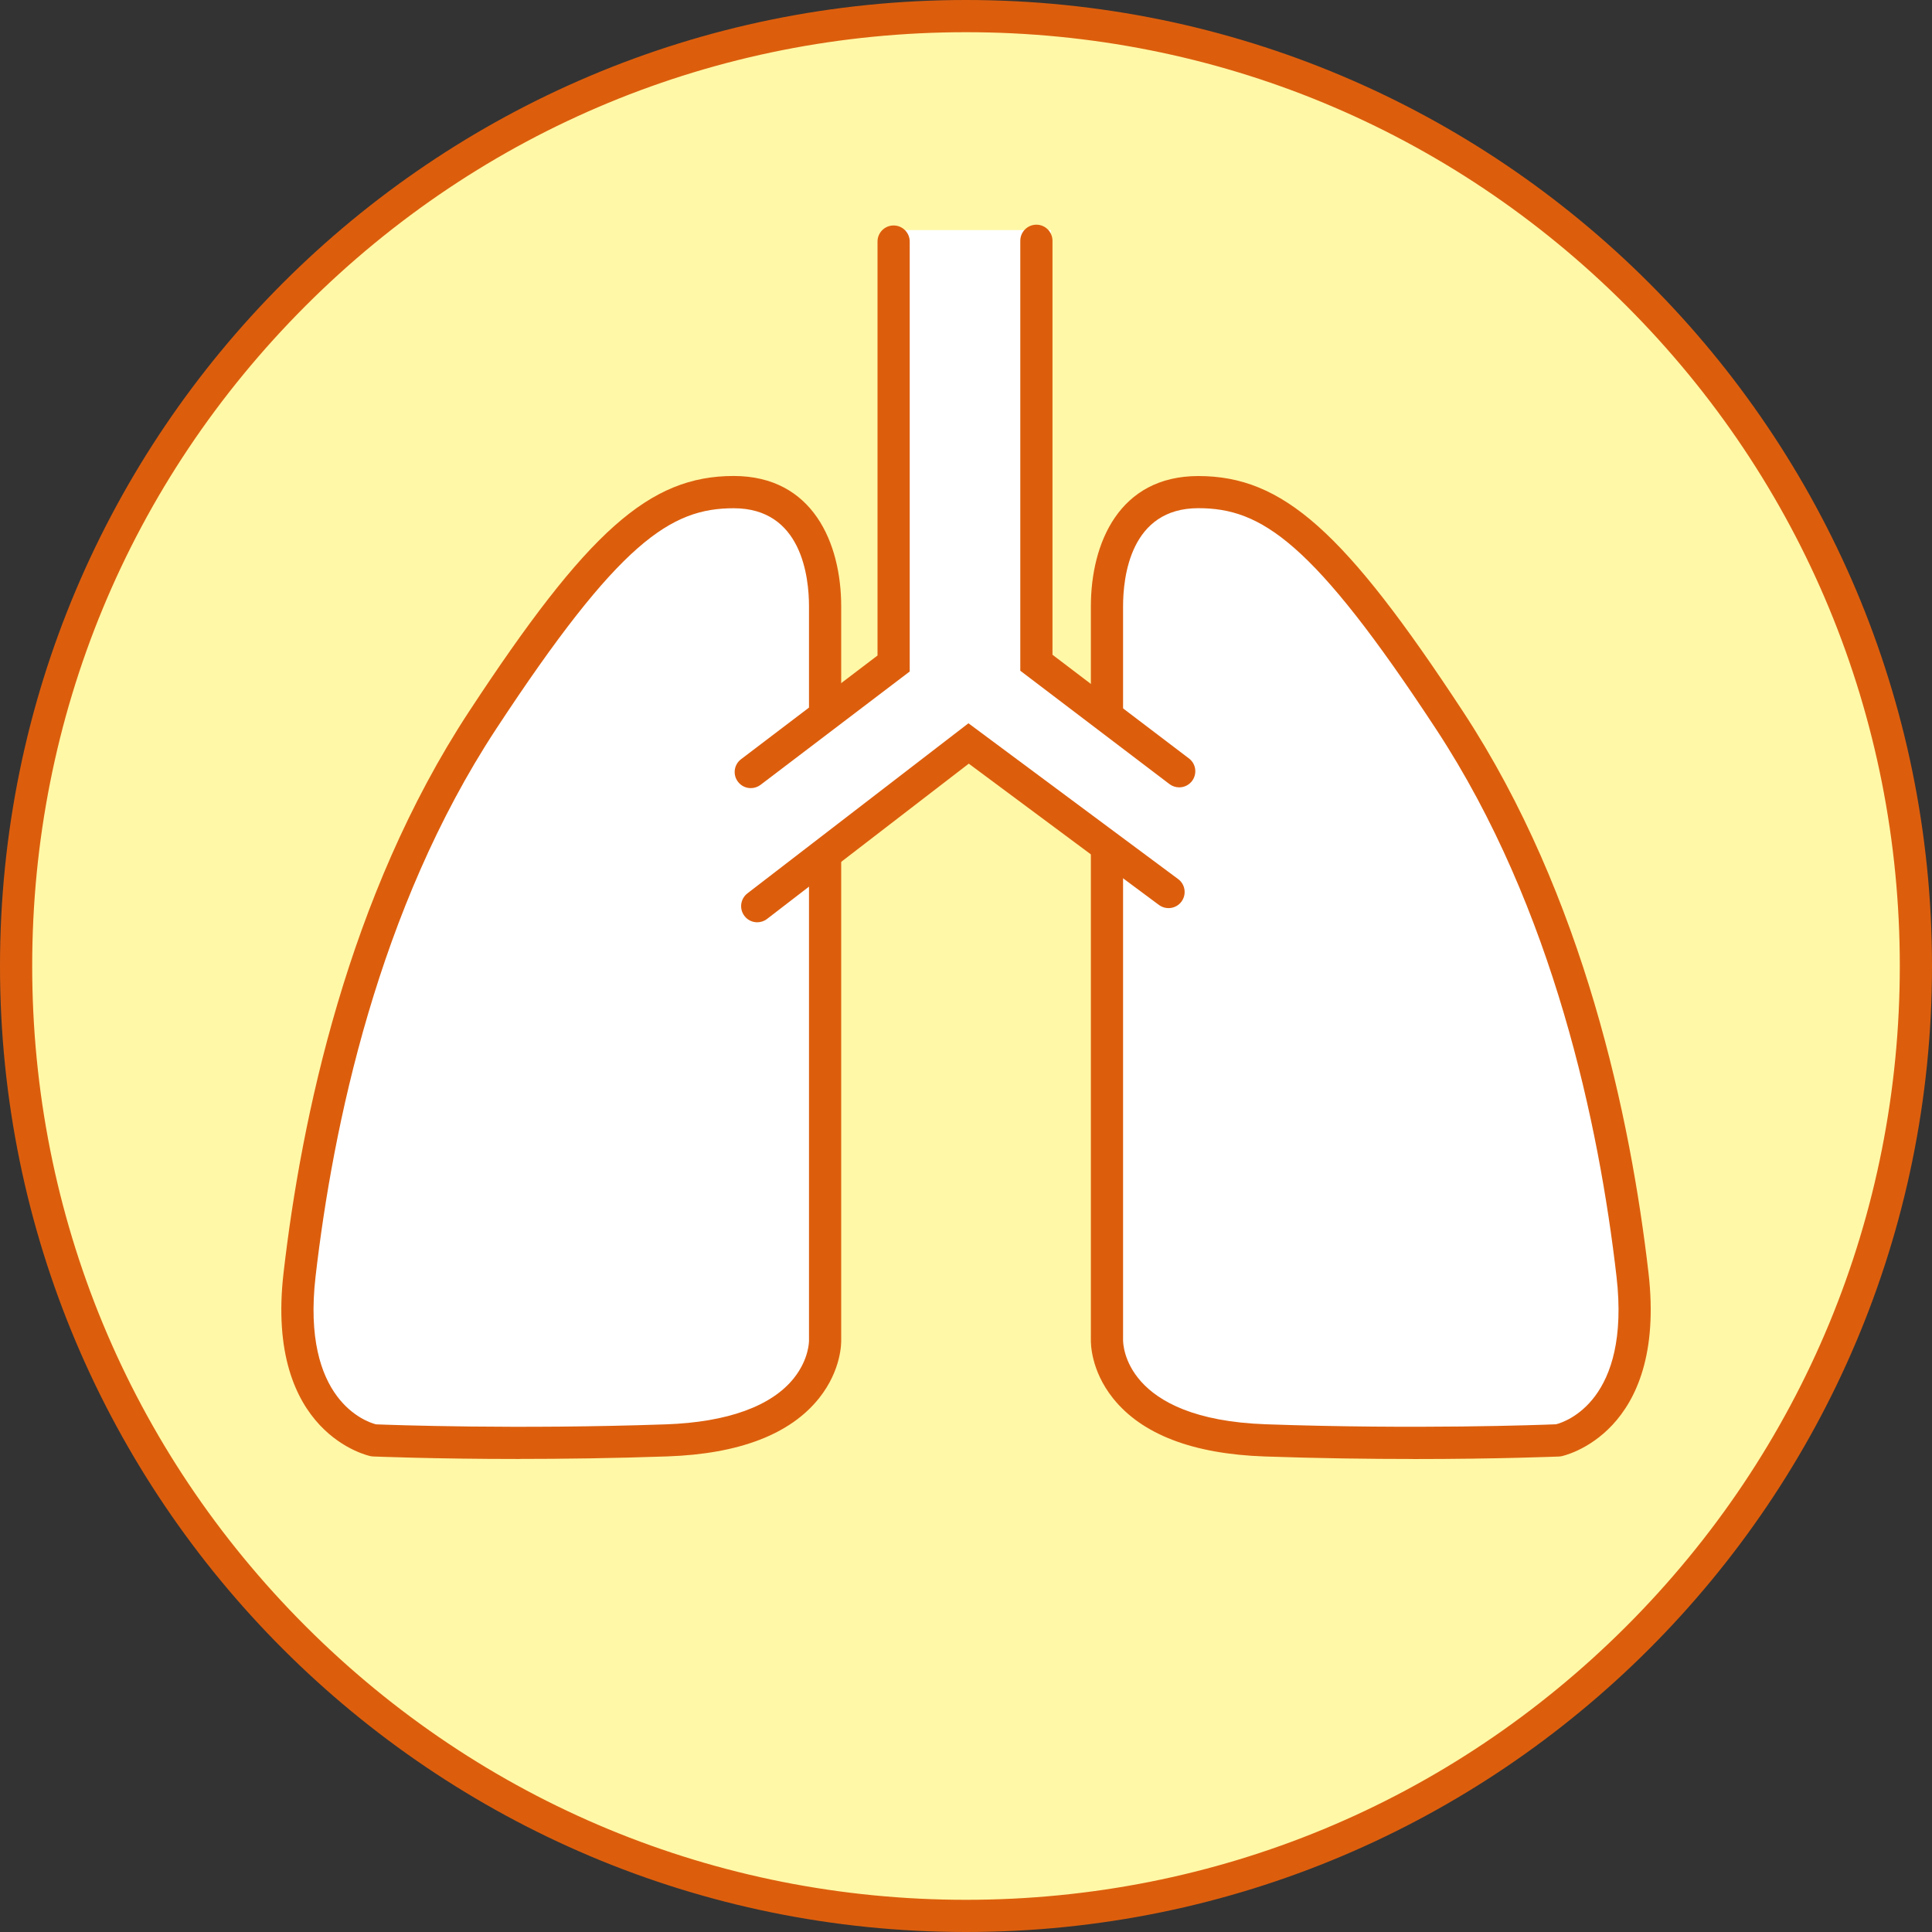
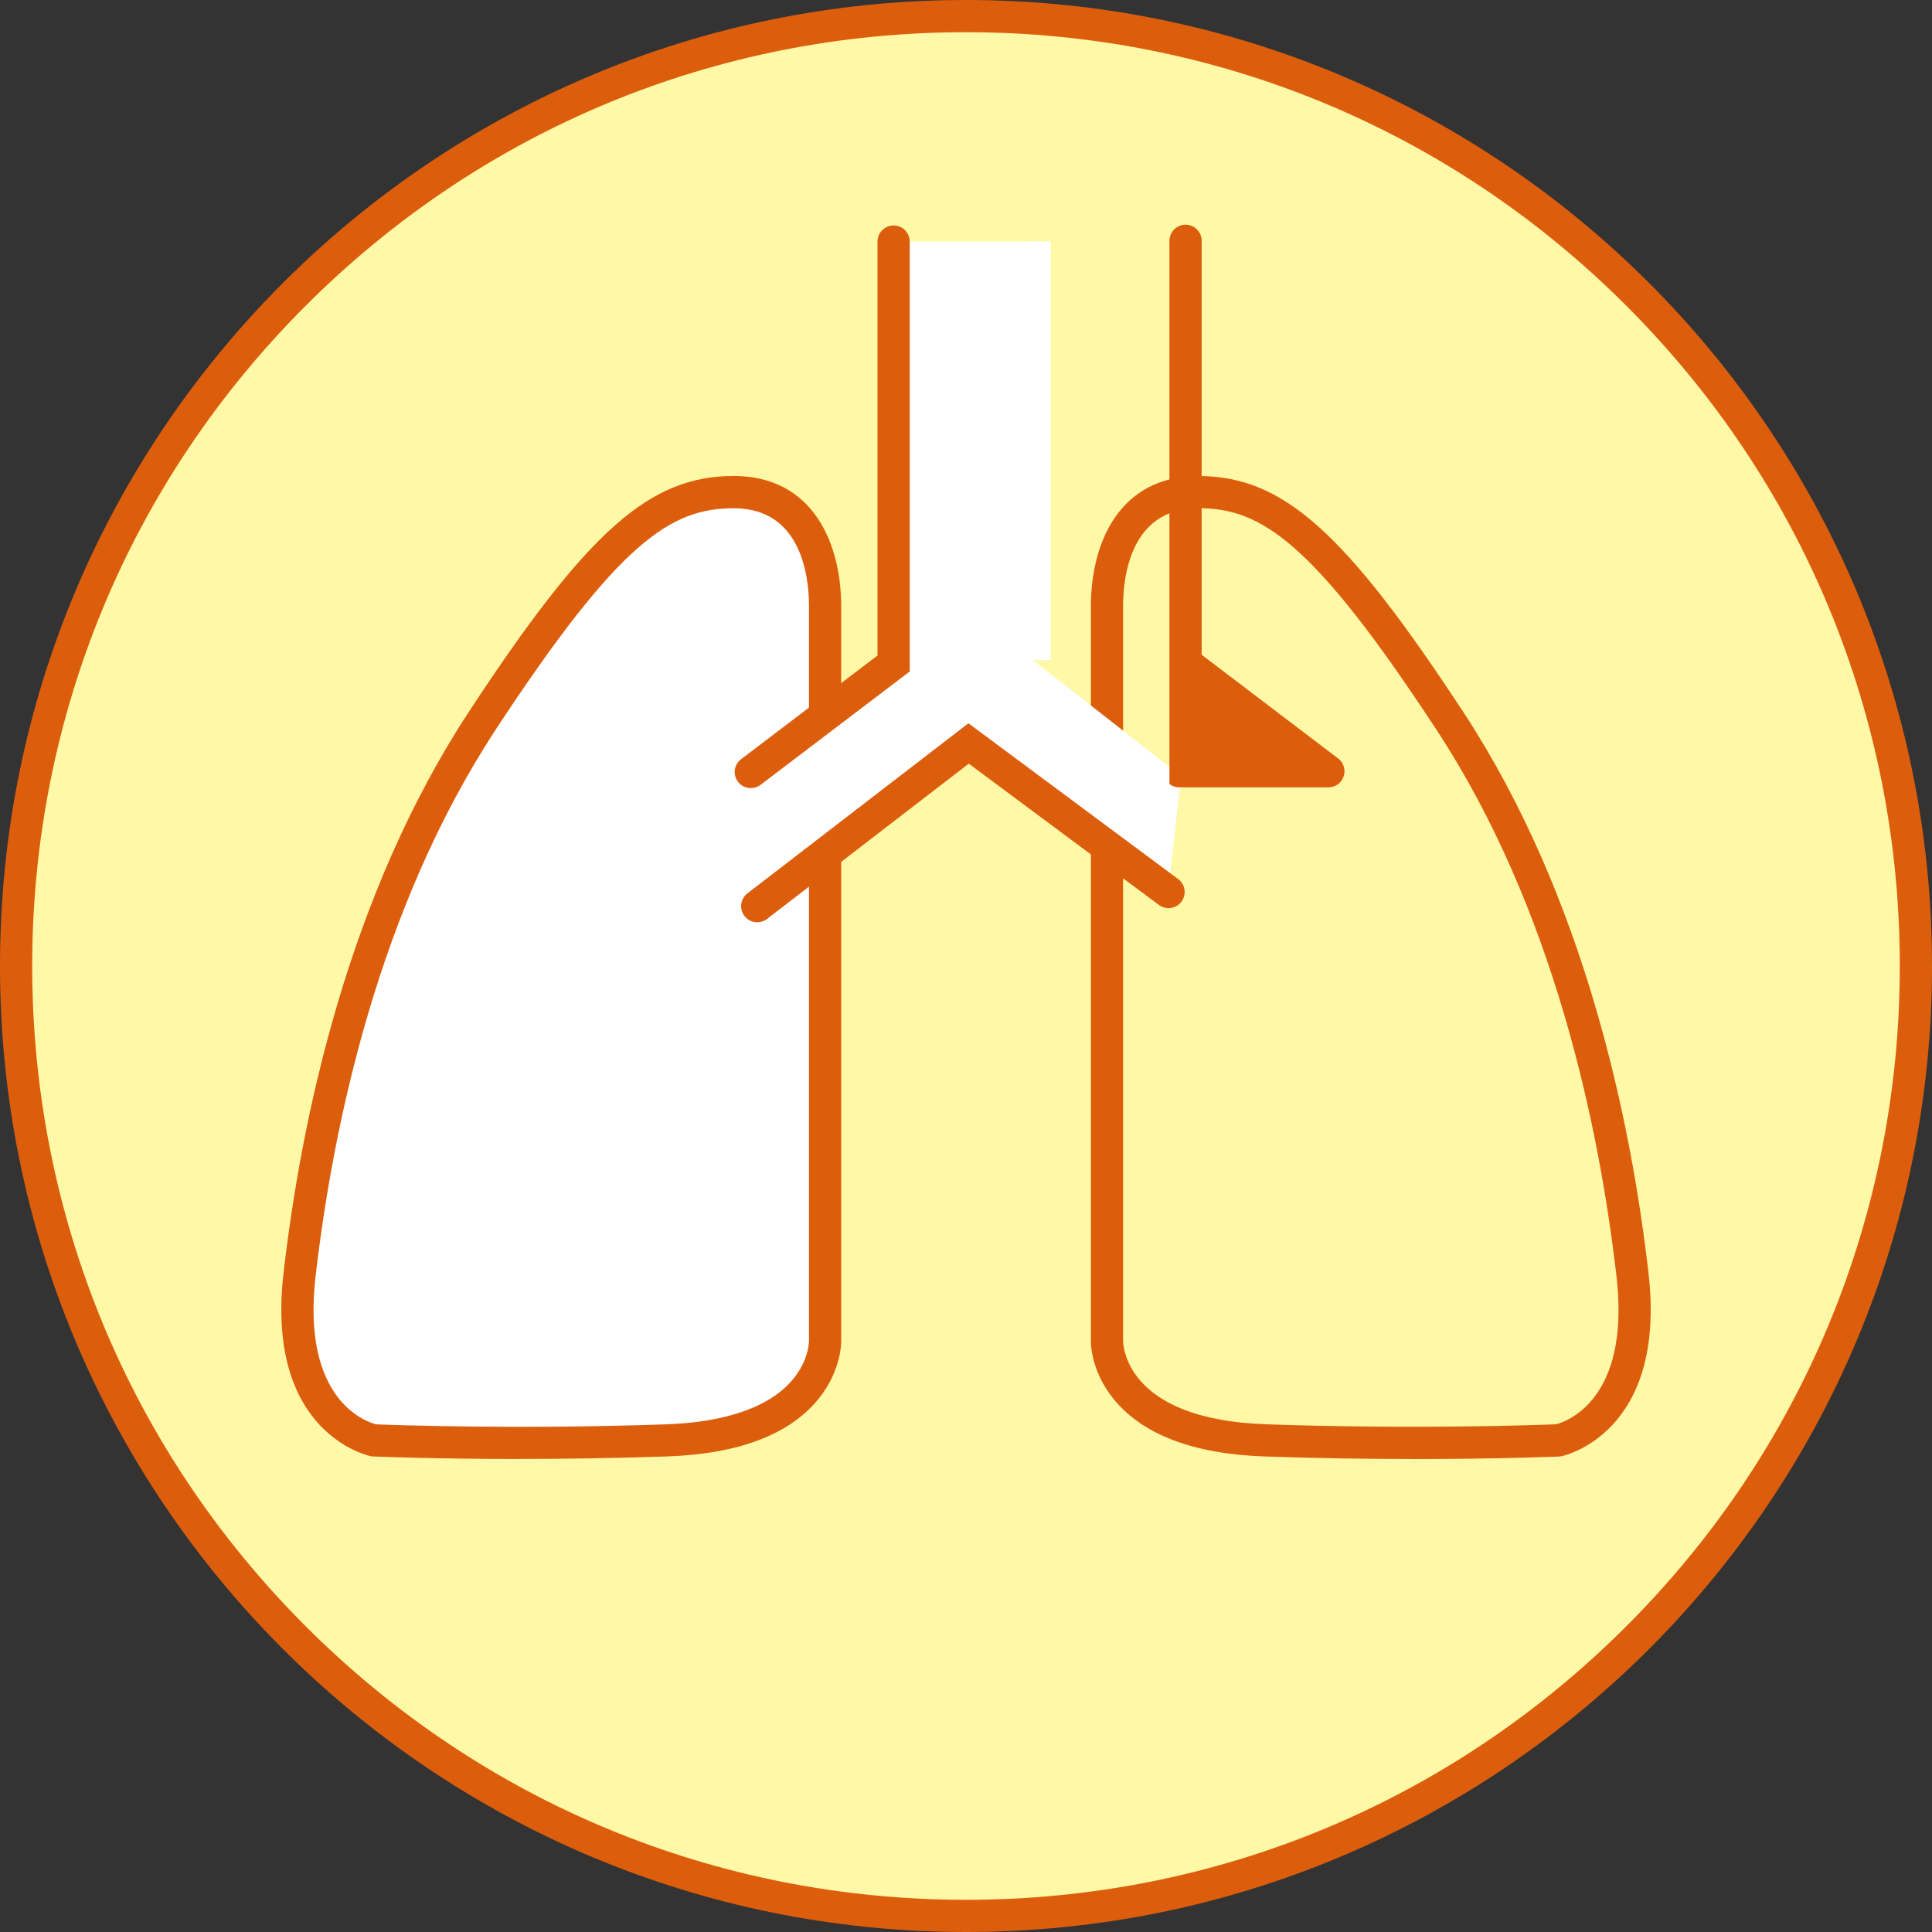
<svg xmlns="http://www.w3.org/2000/svg" id="_レイヤー_2" data-name="レイヤー 2" viewBox="0 0 300 300">
  <rect x="0" y="0" width="300" height="300" fill="#333333" stroke="none" />
  <defs>
    <style>
      .cls-1 {
        fill: #fff8a7;
      }

      .cls-1, .cls-2, .cls-3 {
        stroke-width: 0px;
      }

      .cls-2 {
        fill: #dc5e0d;
      }

      .cls-3 {
        fill: #fff;
      }
    </style>
  </defs>
  <g id="_レイヤー_1-2" data-name="レイヤー 1">
    <g>
      <g>
        <circle class="cls-1" cx="150" cy="150" r="147.5" />
        <path class="cls-2" d="m150,5c38.73,0,75.14,15.08,102.53,42.47,27.39,27.39,42.47,63.8,42.47,102.53s-15.08,75.14-42.47,102.53c-27.39,27.39-63.8,42.47-102.53,42.47s-75.14-15.08-102.53-42.47c-27.39-27.39-42.47-63.8-42.47-102.53s15.08-75.14,42.47-102.53C74.86,20.08,111.27,5,150,5m0-5h0C67.16,0,0,67.16,0,150h0c0,82.84,67.16,150,150,150h0c82.84,0,150-67.16,150-150h0C300,67.16,232.84,0,150,0h0Z" />
      </g>
      <g>
        <g>
          <path class="cls-3" d="m58.03,223.66s-14.19-2.66-11.53-25.72c2.66-23.06,9.76-57.66,28.38-86.04,18.63-28.38,27.5-35.48,39.03-35.48,11.53,0,14.19,10.64,14.19,17.74v113.93s.52,14.69-24.58,15.57c-25.1.89-45.5,0-45.5,0Z" />
          <path class="cls-2" d="m80.66,226.55c-13.45,0-22.6-.39-22.73-.39l-.35-.04c-.17-.03-16.45-3.38-13.55-28.47,2.76-23.95,10-58.51,28.78-87.13,18.41-28.05,28.02-36.61,41.12-36.61,12.31,0,16.69,10.46,16.69,20.24v113.93c.01.38.06,4.63-3.42,9.01-4.47,5.62-12.4,8.67-23.57,9.06-8.34.29-16.19.39-22.96.39Zm-22.29-5.38c2.3.09,21.77.81,45.08,0,9.51-.34,16.36-2.82,19.83-7.18,2.37-2.98,2.34-5.78,2.34-5.81v-114.02c0-4.58-1.14-15.24-11.69-15.24-9.75,0-17.77,5.14-36.94,34.35-18.24,27.8-25.29,61.54-27.99,84.95-2.22,19.25,7.94,22.58,9.38,22.95Z" />
        </g>
        <g>
-           <path class="cls-3" d="m241.97,223.66s14.19-2.66,11.53-25.72-9.76-57.66-28.38-86.04c-18.63-28.38-27.5-35.48-39.03-35.48-11.53,0-14.19,10.64-14.19,17.74,0,7.1,0,113.93,0,113.93,0,0-.52,14.69,24.58,15.57,25.1.89,45.5,0,45.5,0Z" />
          <path class="cls-2" d="m219.34,226.55c-6.77,0-14.62-.1-22.96-.39-11.17-.39-19.1-3.44-23.57-9.06-3.48-4.38-3.43-8.63-3.42-9.1v-113.84c0-9.79,4.38-20.24,16.69-20.24,13.1,0,22.71,8.55,41.12,36.61,18.78,28.62,26.01,63.17,28.78,87.13,2.89,25.09-13.39,28.44-13.55,28.47l-.35.04c-.14,0-9.29.39-22.73.39Zm-33.26-147.64c-10.55,0-11.69,10.66-11.69,15.24v113.93c0,.56.1,12.3,22.16,13.08,23.3.82,42.78.1,45.08,0,1.44-.37,11.6-3.69,9.38-22.95-2.7-23.41-9.75-57.16-27.99-84.95-19.17-29.21-27.19-34.35-36.94-34.35Z" />
        </g>
        <g>
          <g>
            <polygon class="cls-3" points="117.57 139.5 149.39 115.5 181.39 138.5 183.39 120.5 160.39 102.5 161.39 37.5 139.75 37.51 139.75 103.03 117.57 119.88 117.57 139.5" />
-             <path class="cls-3" d="m115.8,143.06v-24.06l22.18-16.85V35.73h25.22s-1.01,65.91-1.01,65.91l23.08,18.07-2.44,22-33.4-24.01-33.62,25.36Zm3.55-22.3v15.18l30.02-22.64,30.6,21.99,1.56-14-22.92-17.93.99-64.08h-18.07v64.63l-22.18,16.85Z" />
          </g>
          <rect class="cls-3" x="159.62" y="37.5" width="3.55" height="65" />
        </g>
        <g>
          <path class="cls-2" d="m116.58,122.38c-.75,0-1.5-.34-1.99-.99-.84-1.1-.62-2.67.48-3.5l21.19-16.1V37.51c0-1.38,1.12-2.5,2.5-2.5s2.5,1.12,2.5,2.5v66.76l-23.16,17.6c-.45.34-.98.51-1.51.51Z" />
-           <path class="cls-2" d="m183.1,122.26c-.53,0-1.06-.17-1.51-.51l-23.16-17.6V37.39c0-1.38,1.12-2.5,2.5-2.5s2.5,1.12,2.5,2.5v64.28l21.19,16.1c1.1.83,1.31,2.4.48,3.5-.49.65-1.24.99-1.99.99Z" />
+           <path class="cls-2" d="m183.1,122.26c-.53,0-1.06-.17-1.51-.51V37.39c0-1.38,1.12-2.5,2.5-2.5s2.5,1.12,2.5,2.5v64.28l21.19,16.1c1.1.83,1.31,2.4.48,3.5-.49.65-1.24.99-1.99.99Z" />
          <path class="cls-2" d="m117.58,143.21c-.75,0-1.49-.33-1.98-.98-.84-1.09-.64-2.66.46-3.51l34.32-26.41,32.56,24.19c1.11.82,1.34,2.39.52,3.5s-2.39,1.34-3.5.52l-29.53-21.94-31.32,24.11c-.45.35-.99.52-1.52.52Z" />
        </g>
      </g>
    </g>
  </g>
</svg>